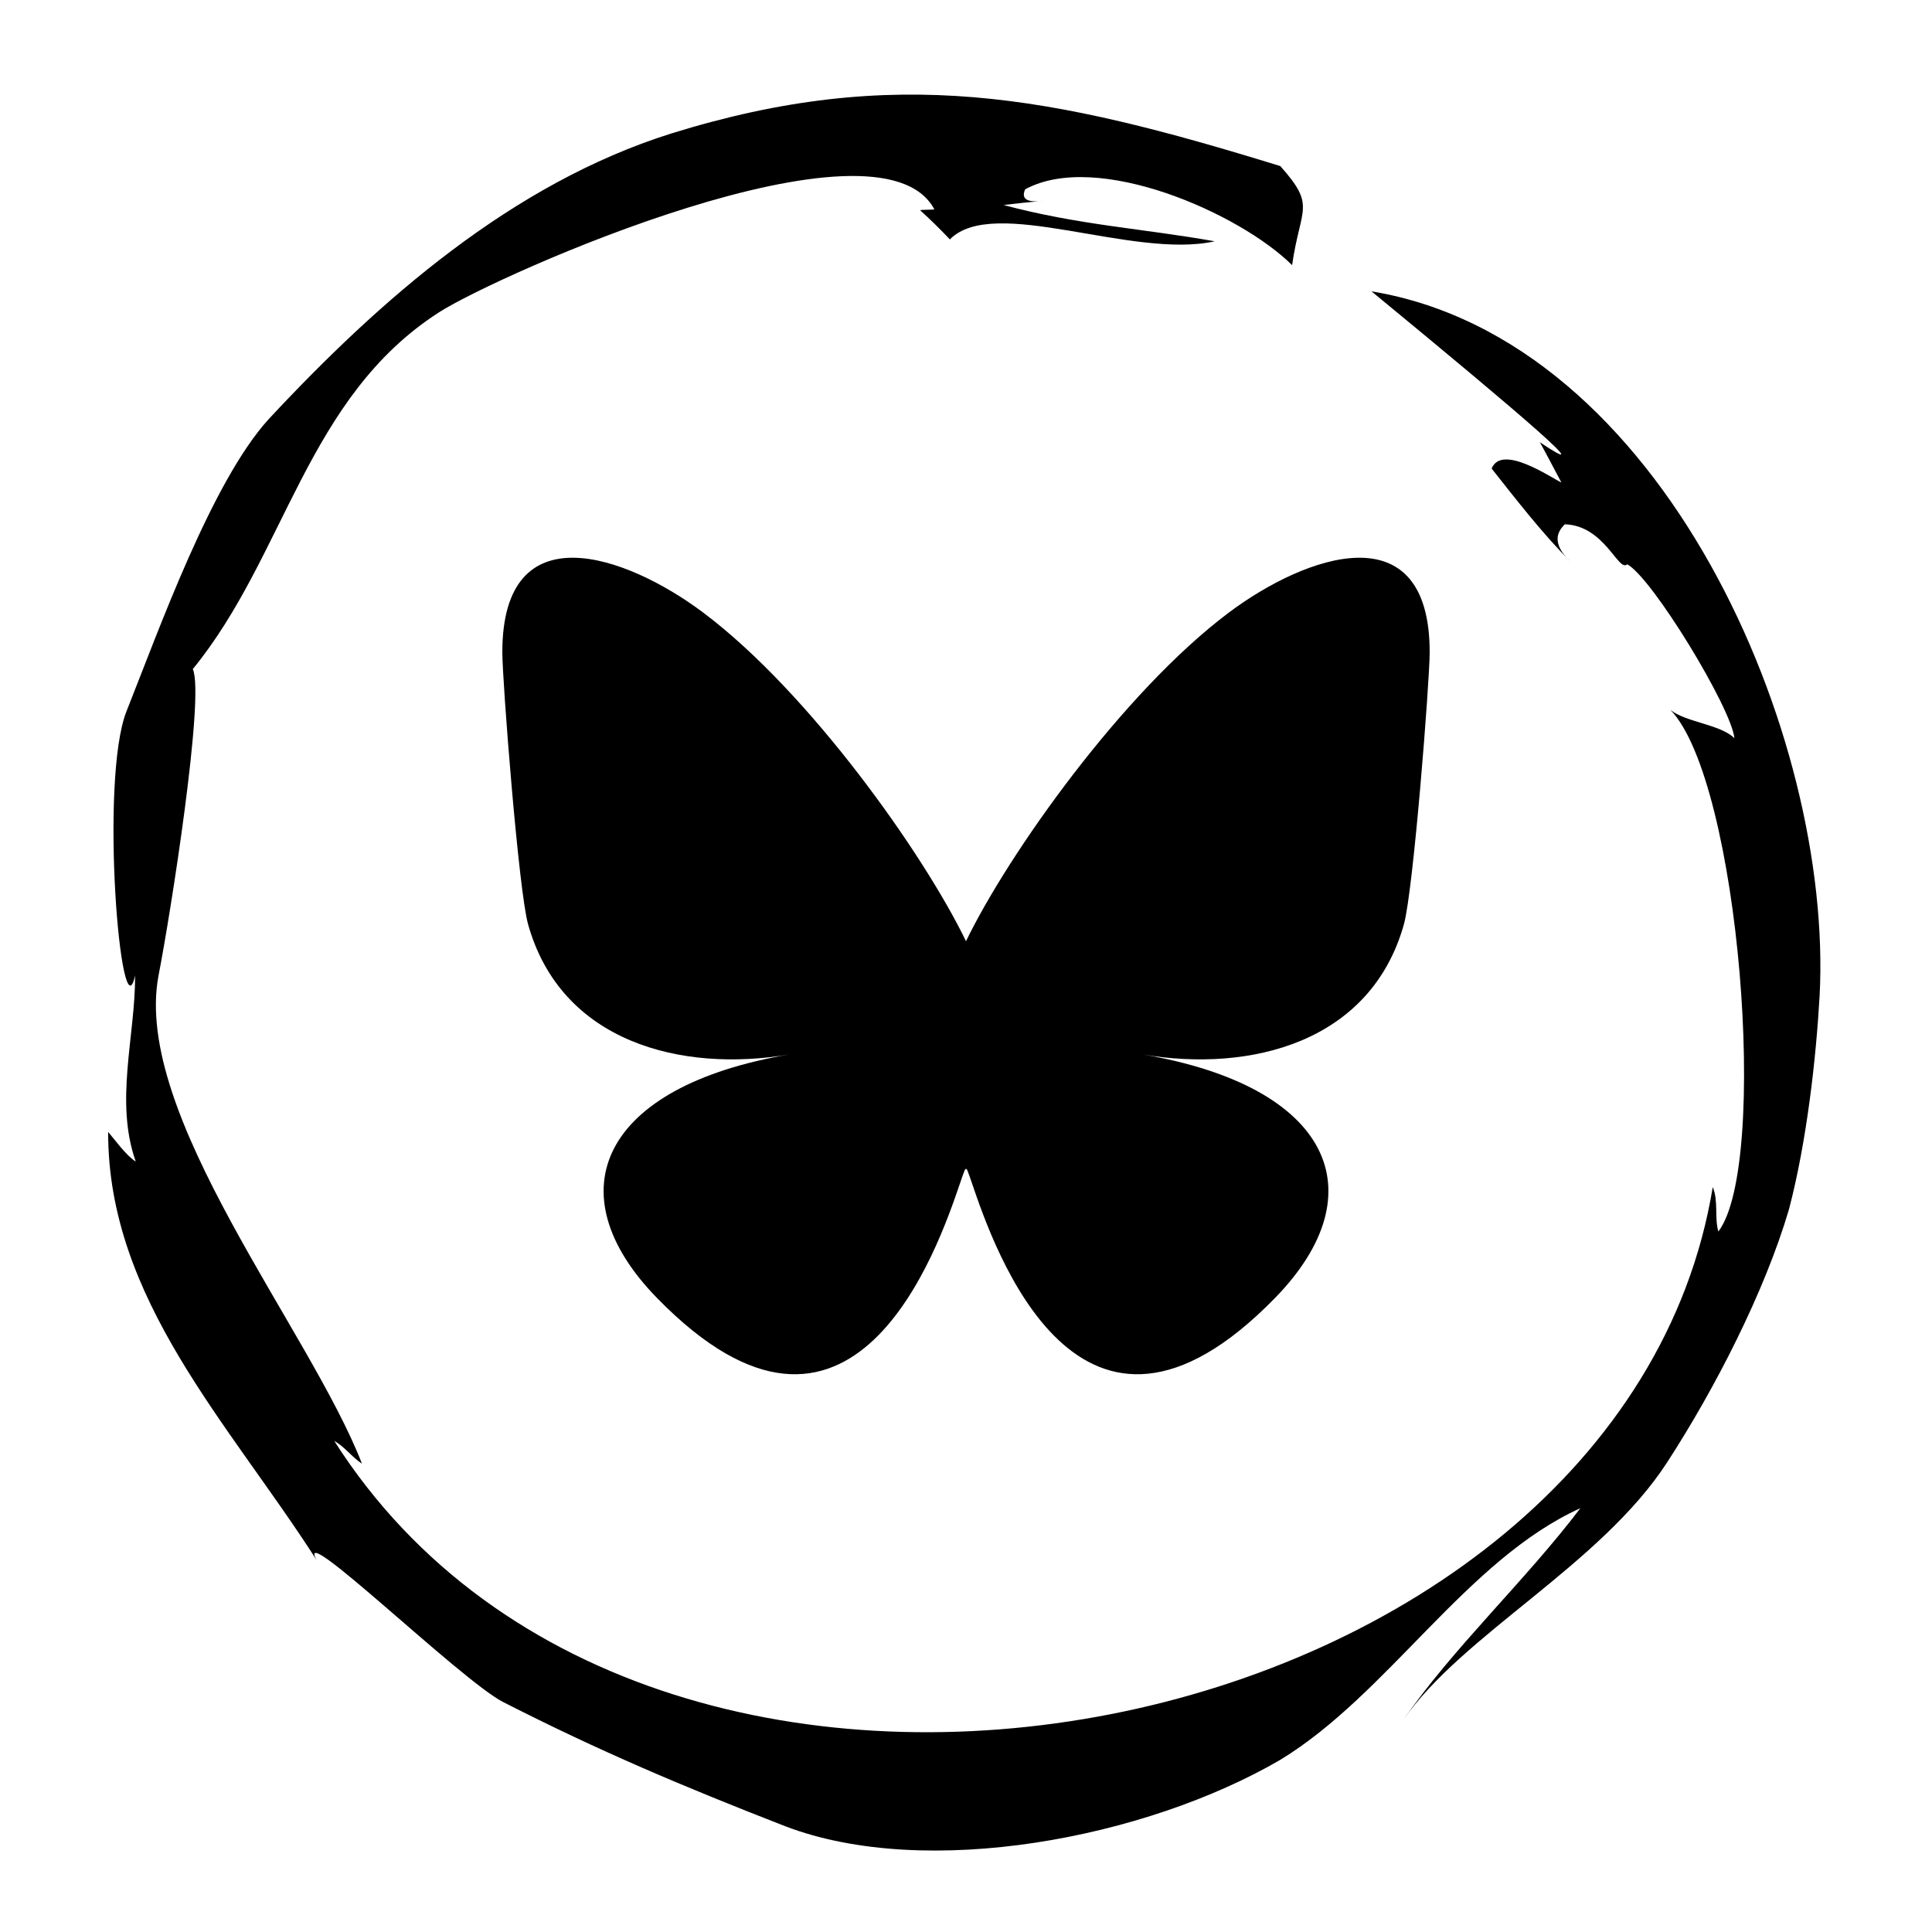
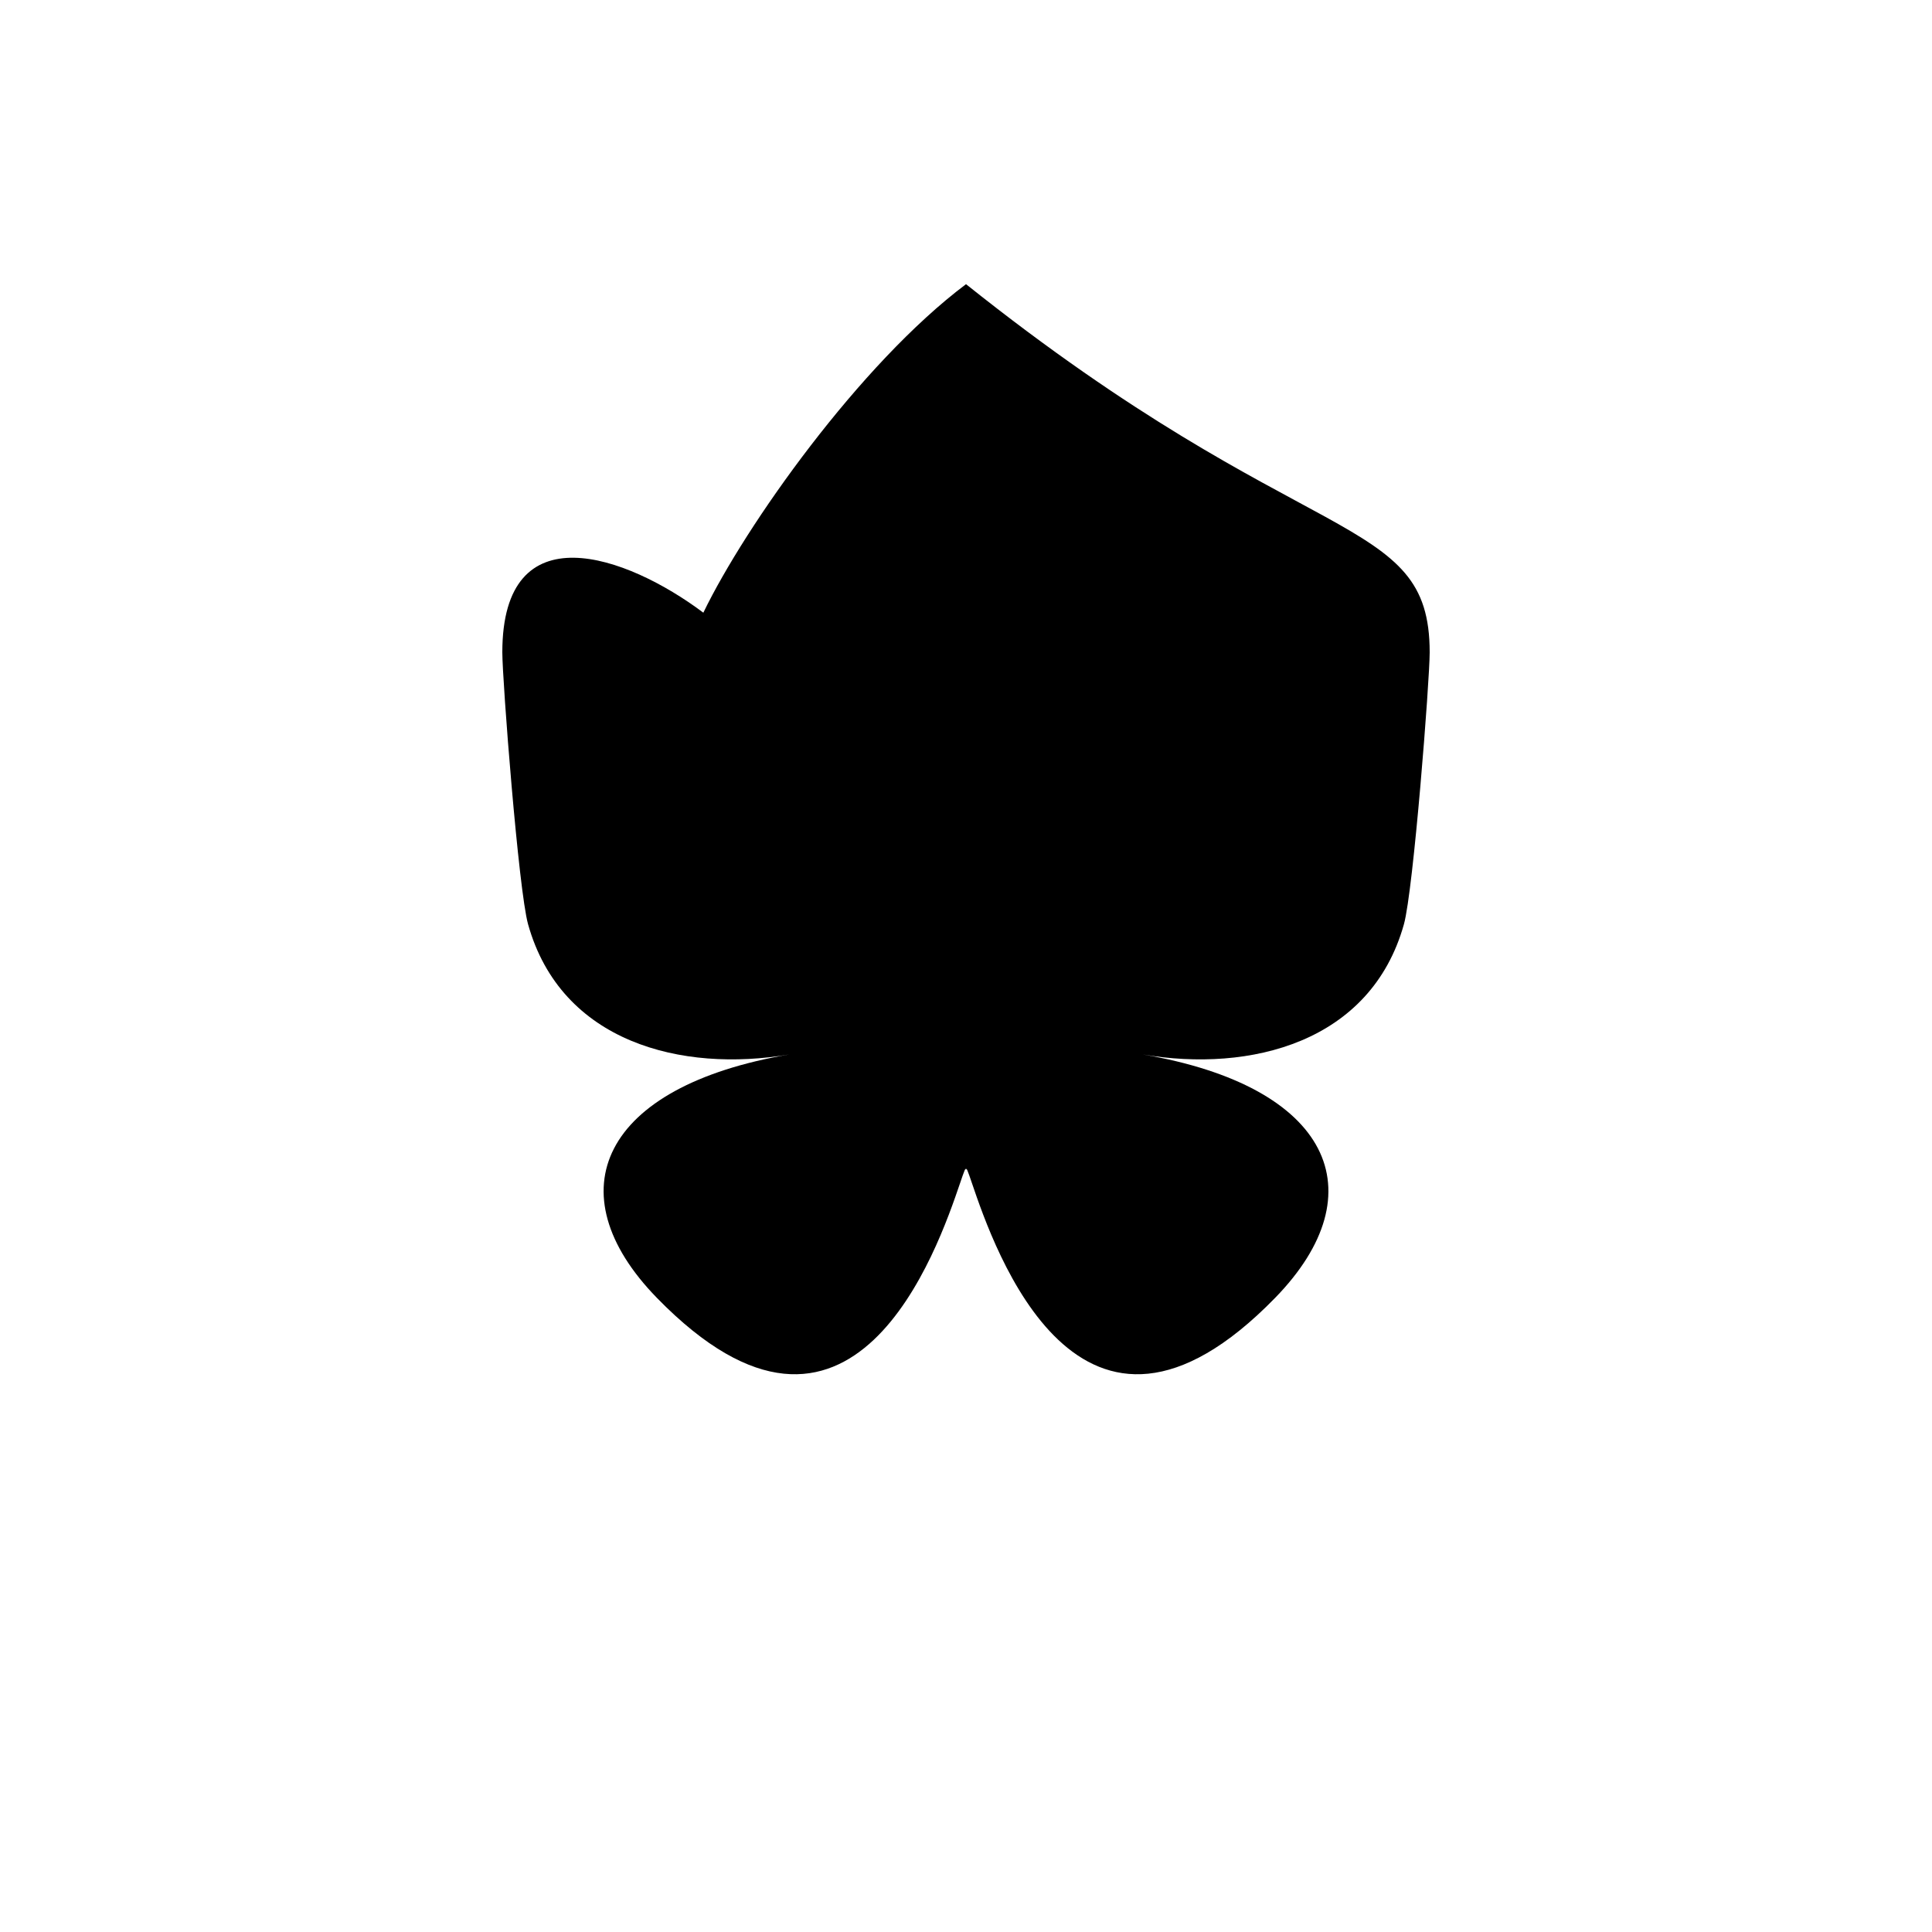
<svg xmlns="http://www.w3.org/2000/svg" version="1.1" id="Calque_1" x="0px" y="0px" width="500px" height="500px" viewBox="0 0 500 500" enable-background="new 0 0 500 500" xml:space="preserve">
  <g id="Calque_1_1_">
    <g>
-       <path d="M331.35,42.984c-59.095-18.238-99.712-26.455-157.725-8.408c-41.057,12.946-75.267,42.945-104.16,73.971    c-14.694,16.235-28.267,54.278-36.711,75.487c-7.088,17.8-1.396,85.106,2.217,68.392c0.015,16.017-5.334,32.605,0.16,48.183    c-2.444-1.508-5.423-5.66-7.141-7.672c-0.114,43.244,31.325,75.483,53.936,110.801c-5.965-11.075,37.254,31.058,48.247,36.729    c24.963,12.734,46.633,21.874,73.099,32.183c36.552,13.934,93.252,3.102,128.126-17.244    c27.888-16.999,48.165-51.771,77.603-65.088c-14.245,18.794-33.046,36.242-45.837,54.832    c15.14-22.041,51.048-40.136,68.272-66.668c12.443-19.163,25.219-44.083,31.534-65.452c4.632-17.619,7.038-39.236,7.944-55.333    c3.54-66.999-40.333-169.824-115.969-182.293c40.849,33.602,59.158,49.485,43.573,39.049c1.913,3.446,3.709,6.951,5.571,10.422    c-2.724-1.292-15.481-10.092-18.053-3.605c6.206,7.829,13.438,17.184,20.513,24.176c-3.994-3.721-4.514-6.973-1.564-9.76    c10.339,0.344,13.847,12.507,16.126,10.353c6.454,3.423,26.979,37.162,27.758,45.02c-3.569-3.594-12.658-4.146-16.556-7.341    c17.992,18.673,25.578,117.783,12.39,135.001c-1.036-3.649,0.061-7.933-1.442-11.503    c-23.713,144.44-272.807,197.415-356.745,65.717c2.639,1.402,4.611,4.234,7.161,5.859    c-13.493-34.728-59.469-90.311-52.646-126.353c3.033-15.431,12.041-72.427,8.864-79.278    c24.078-29.461,29.352-70.258,63.756-92.357c15.295-9.789,113.698-53.52,128.143-26.658c-0.021,0.207-3.733,0.049-3.633,0.298    c2.653,2.402,5.207,4.907,7.661,7.515c11.35-11.555,47.252,5.215,68.546,0.488c-18.498-3.305-35.015-4.152-54.633-9.383    c3.457-0.44,6.924-0.803,10.395-1.088c-4.333,0.532-5.94-0.46-4.82-2.977c18.634-10.15,55.597,6.205,69.083,19.623    C336.577,53.458,340.674,53.489,331.35,42.984C329.761,42.494,333.053,44.904,331.35,42.984z" />
-     </g>
+       </g>
  </g>
-   <path d="M182.025,158.564c27.516,20.66,57.106,62.543,67.977,85.02c10.861-22.477,40.463-64.359,67.979-85.02  C337.832,143.661,370,132.127,370,168.83c0,7.324-4.207,61.568-6.668,70.371c-8.564,30.615-39.777,38.42-67.547,33.695  c48.539,8.264,60.887,35.622,34.219,62.99c-50.648,51.961-72.797-13.038-78.469-29.695c-1.039-3.054-1.529-4.48-1.535-3.271  c-0.006-1.209-0.496,0.218-1.532,3.271c-5.68,16.657-27.82,81.656-78.466,29.695c-26.672-27.368-14.32-54.727,34.219-62.99  c-27.773,4.725-58.992-3.08-67.556-33.695c-2.463-8.806-6.665-63.047-6.665-70.371C130,132.127,162.171,143.661,182.025,158.564  L182.025,158.564z" />
+   <path d="M182.025,158.564c10.861-22.477,40.463-64.359,67.979-85.02  C337.832,143.661,370,132.127,370,168.83c0,7.324-4.207,61.568-6.668,70.371c-8.564,30.615-39.777,38.42-67.547,33.695  c48.539,8.264,60.887,35.622,34.219,62.99c-50.648,51.961-72.797-13.038-78.469-29.695c-1.039-3.054-1.529-4.48-1.535-3.271  c-0.006-1.209-0.496,0.218-1.532,3.271c-5.68,16.657-27.82,81.656-78.466,29.695c-26.672-27.368-14.32-54.727,34.219-62.99  c-27.773,4.725-58.992-3.08-67.556-33.695c-2.463-8.806-6.665-63.047-6.665-70.371C130,132.127,162.171,143.661,182.025,158.564  L182.025,158.564z" />
</svg>